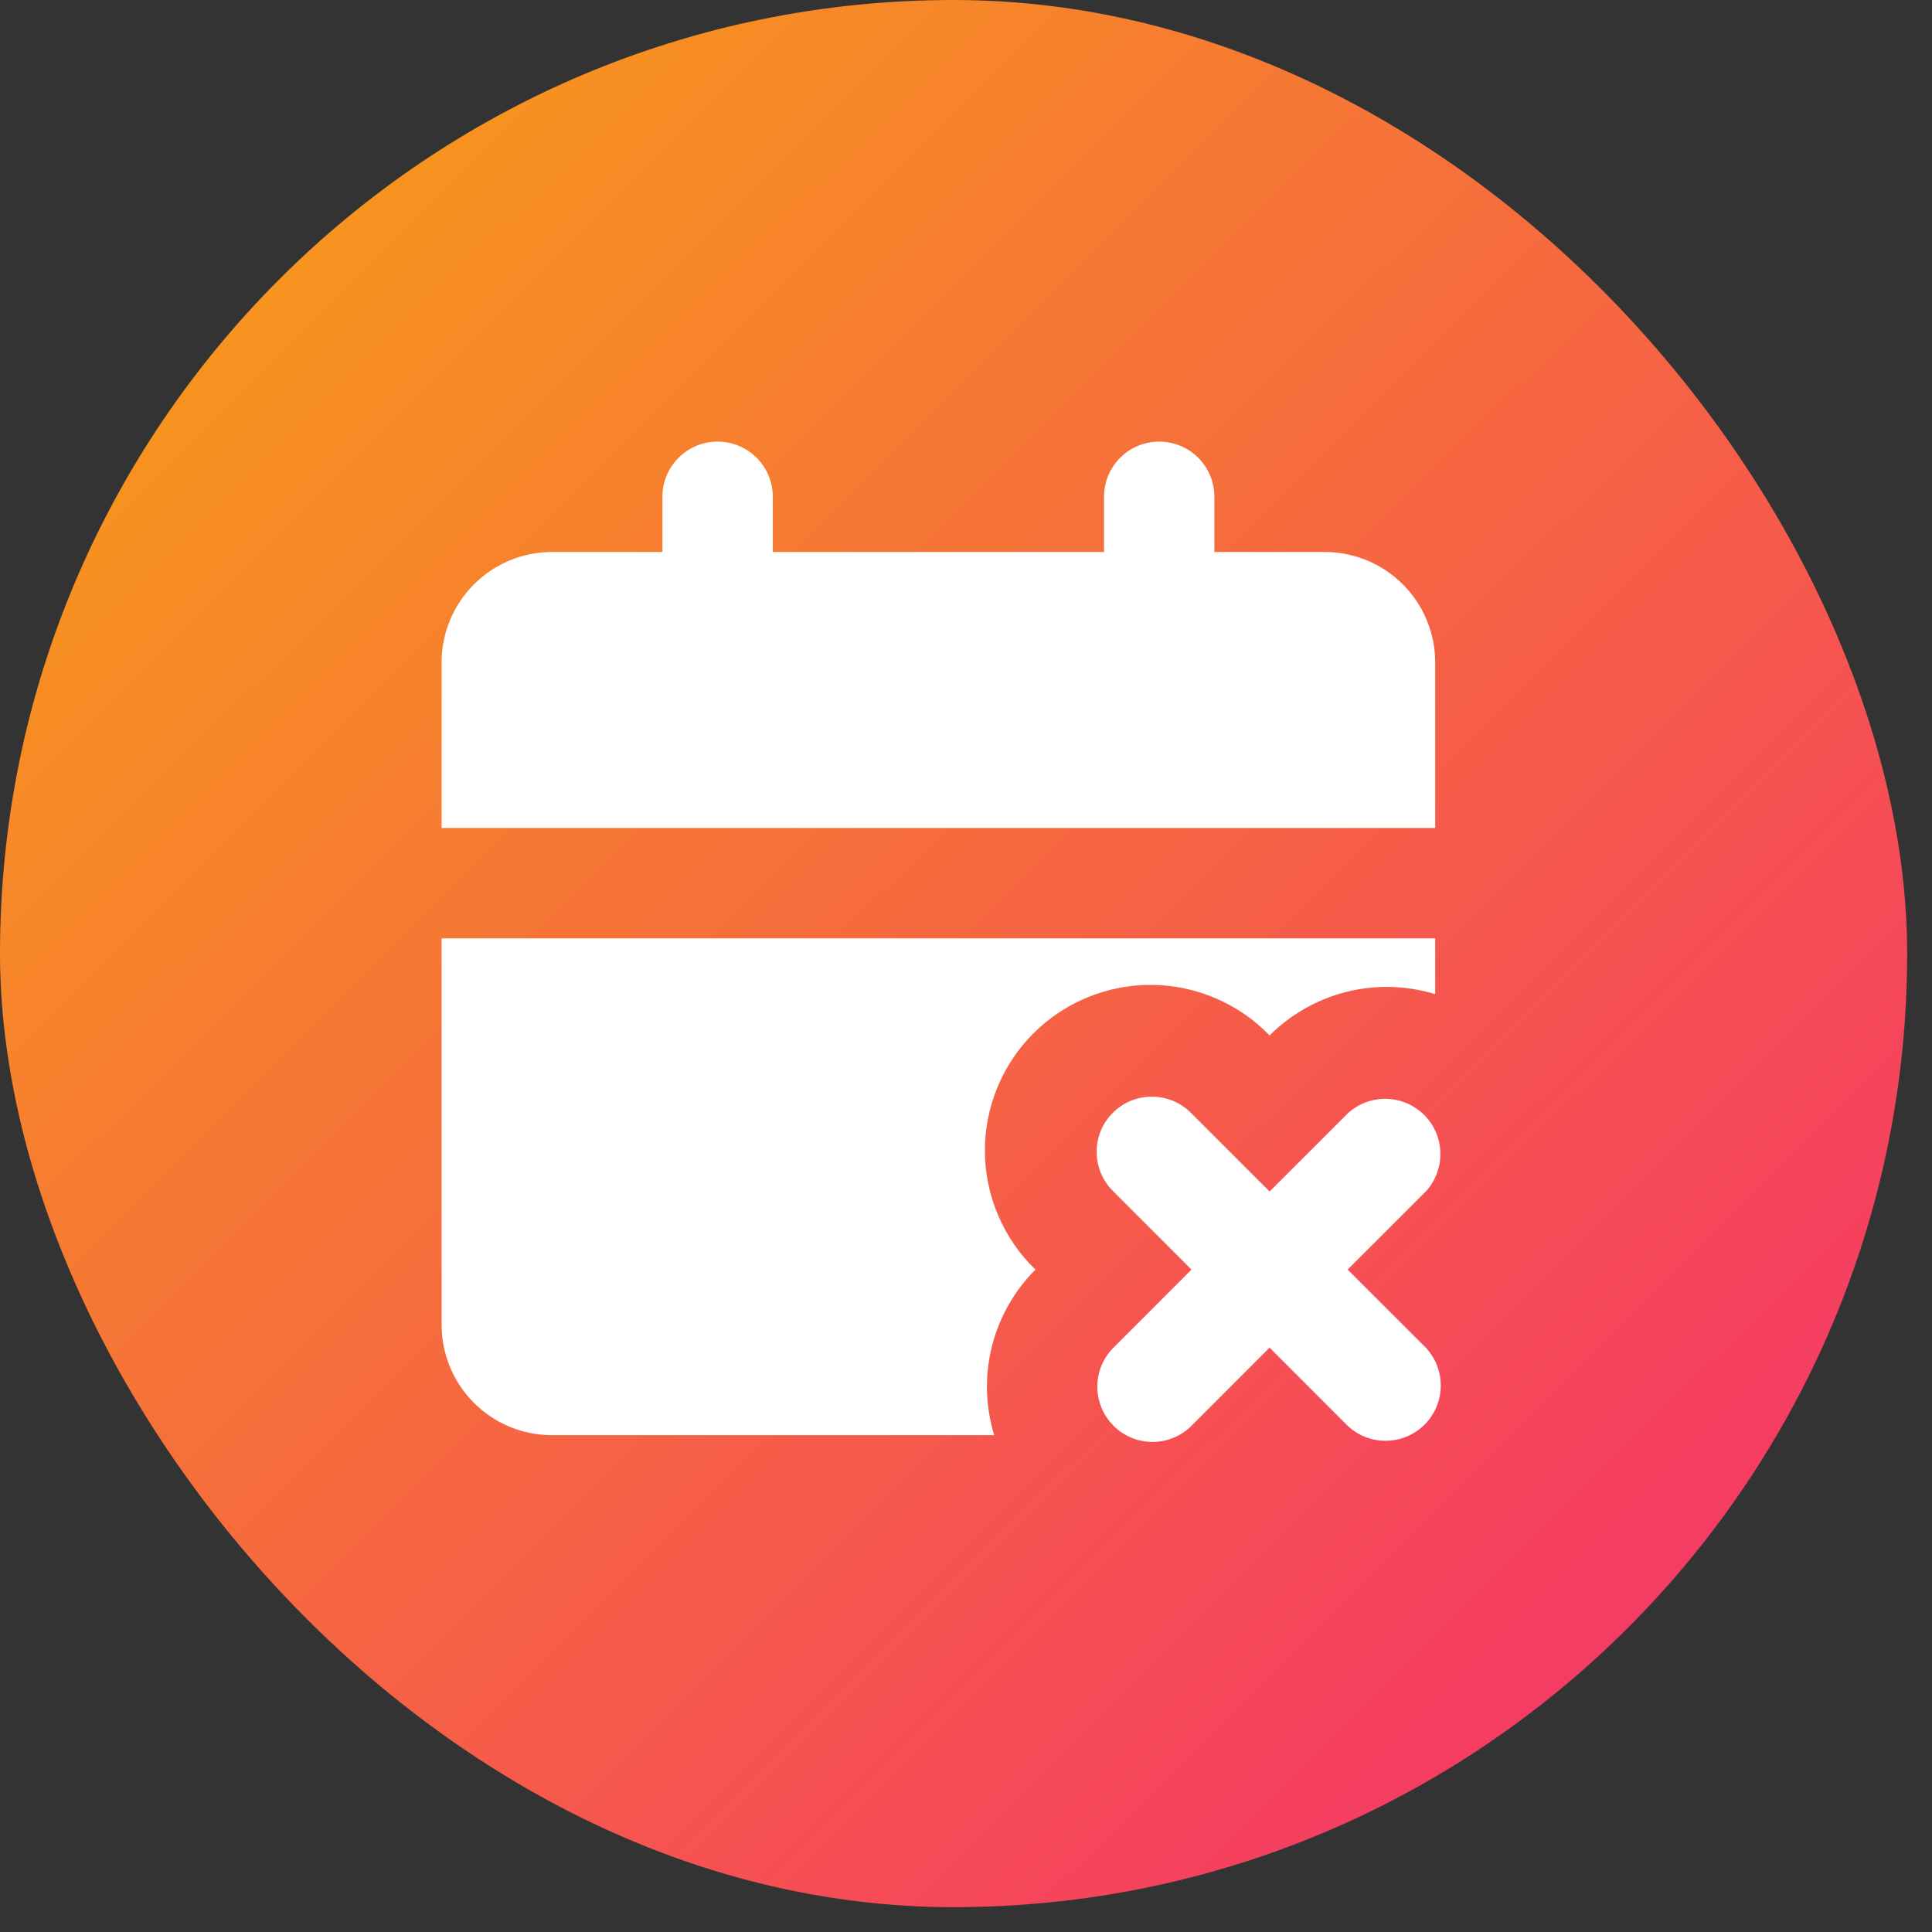
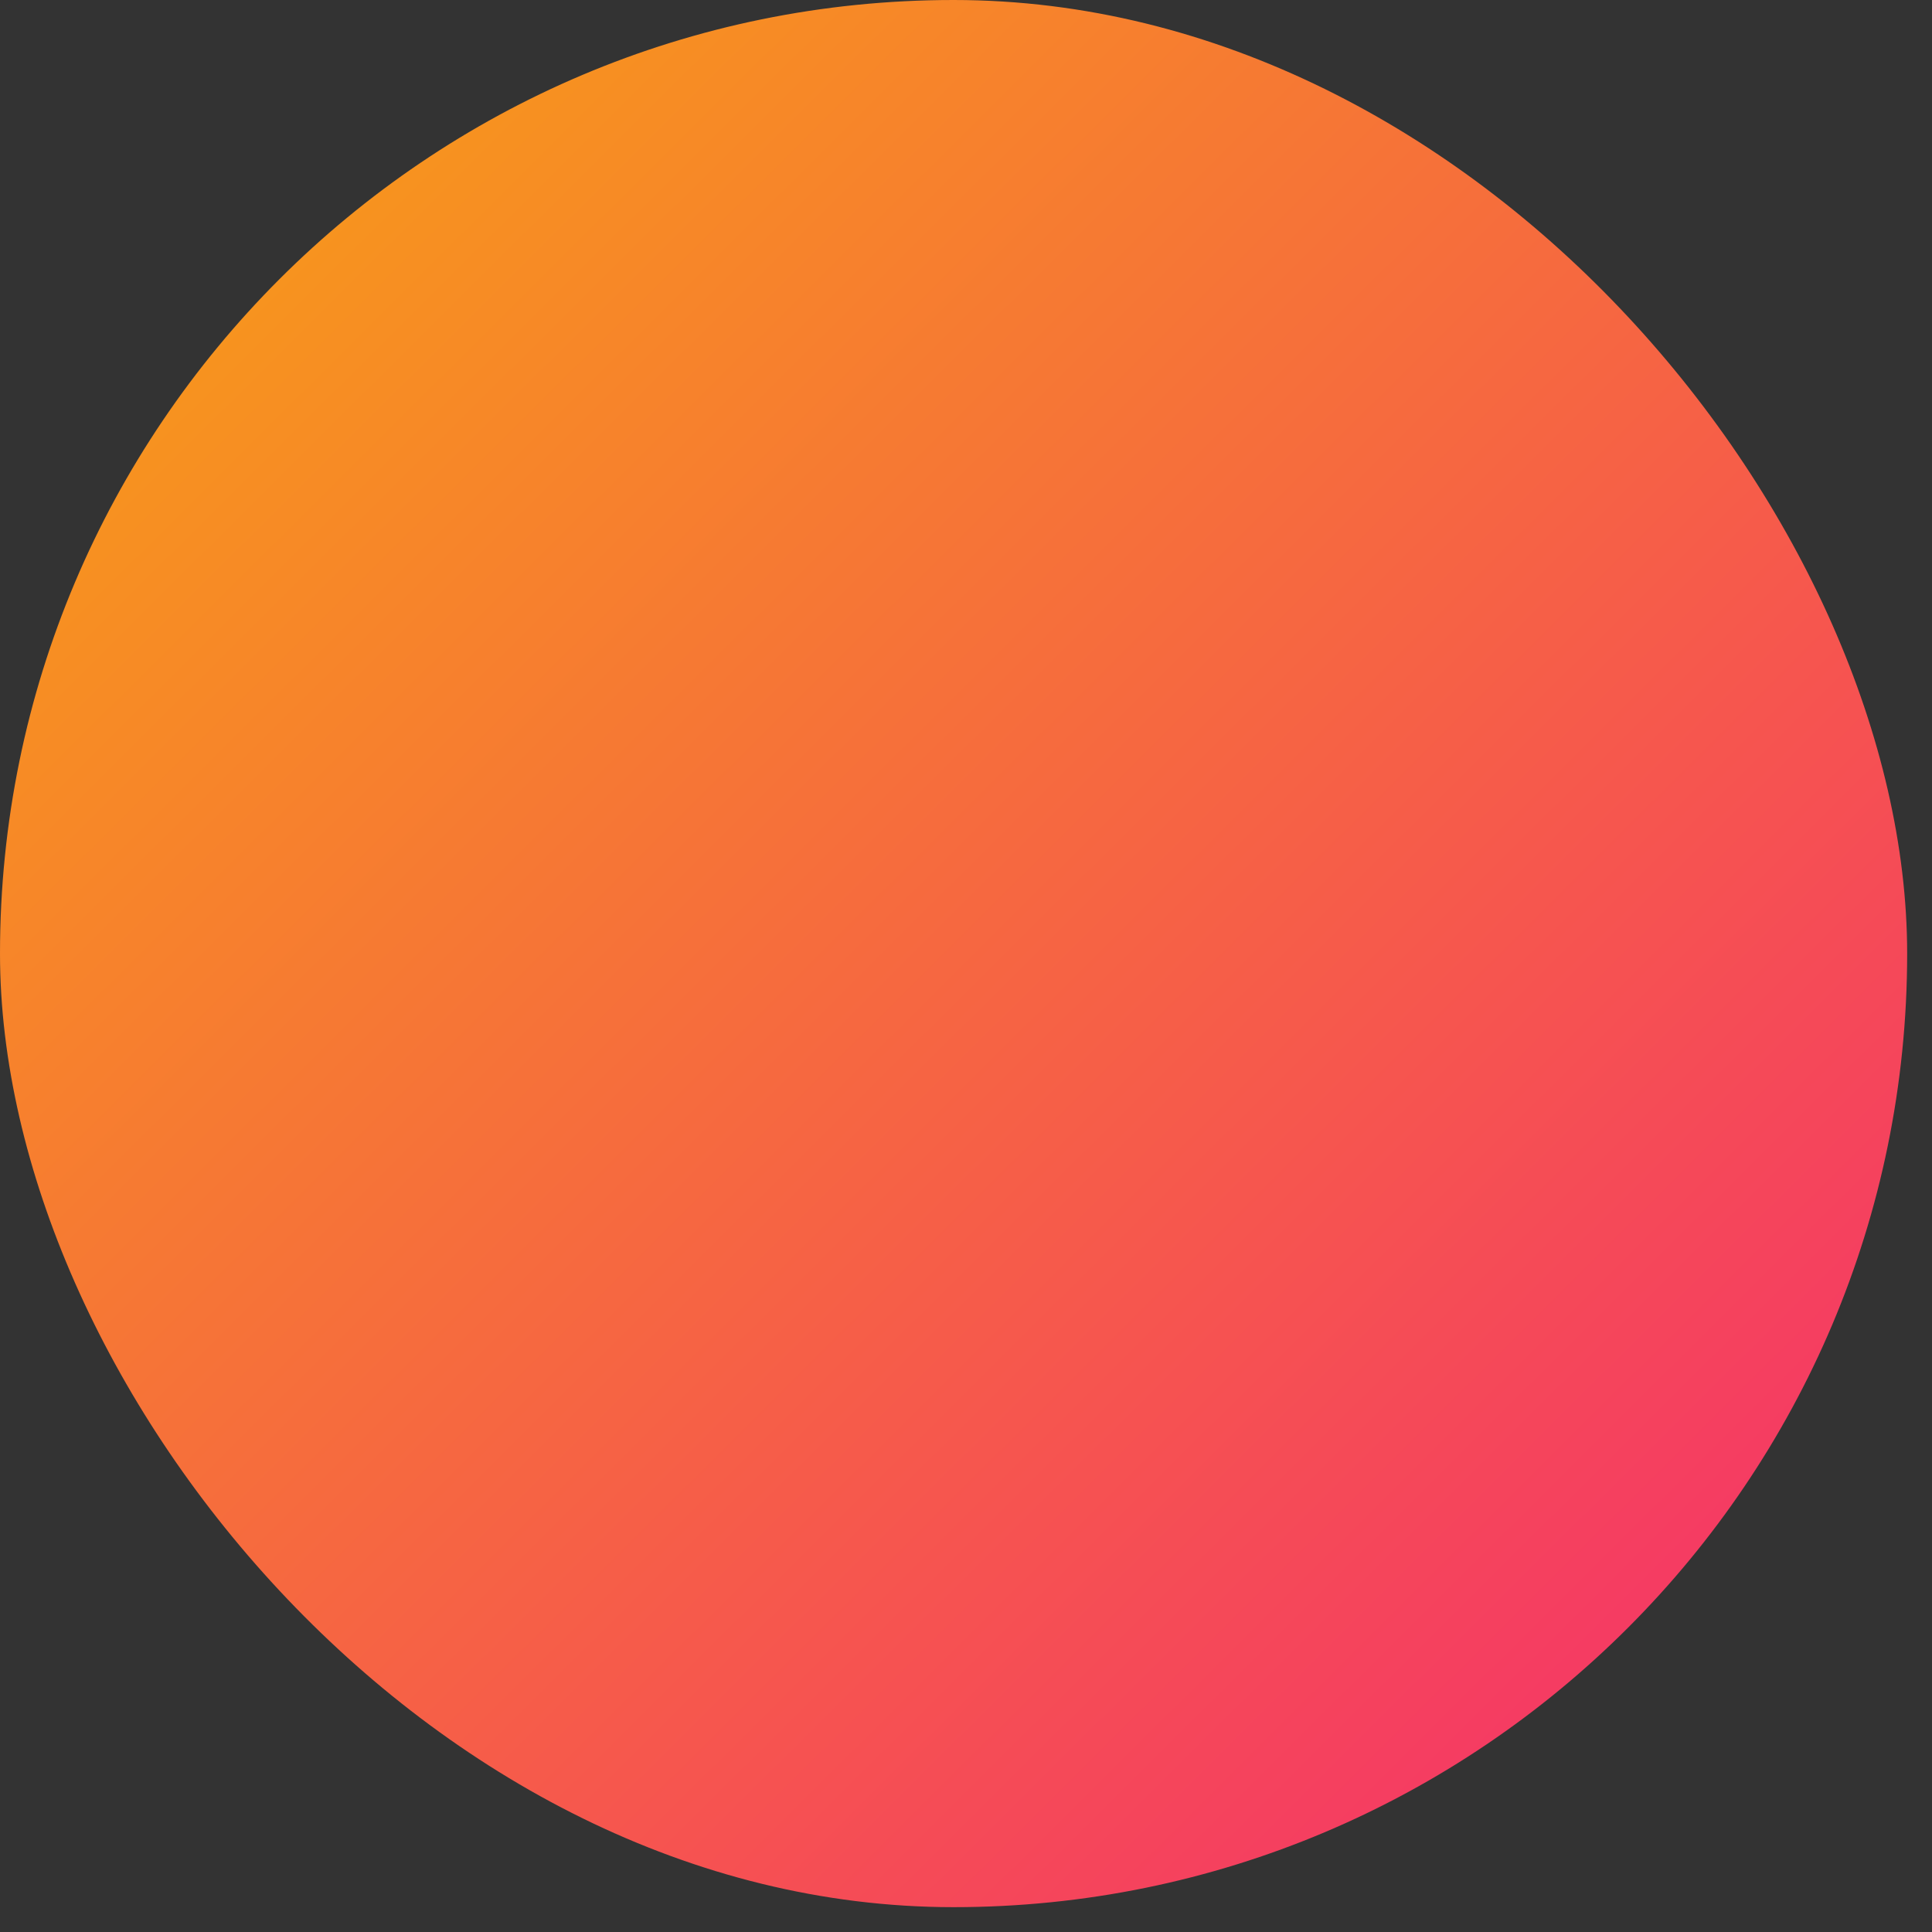
<svg xmlns="http://www.w3.org/2000/svg" width="35" height="35" viewBox="0 0 35 35" fill="none">
  <rect x="0" y="0" width="35" height="35" fill="#333333" stroke="none" />
  <rect width="34.55" height="34.55" rx="17.275" fill="url(#paint0_linear_17251_1823)" />
-   <path d="M21.586 20.172L23 21.585L24.414 20.172C24.604 19.997 24.854 19.901 25.113 19.906C25.371 19.912 25.618 20.016 25.801 20.199C25.984 20.382 26.089 20.628 26.094 20.887C26.099 21.145 26.004 21.396 25.829 21.586L24.414 23L25.829 24.414C26.008 24.604 26.105 24.855 26.101 25.115C26.097 25.376 25.992 25.624 25.808 25.808C25.624 25.992 25.376 26.097 25.115 26.101C24.855 26.105 24.604 26.008 24.414 25.829L23 24.414L21.586 25.829C21.398 26.017 21.144 26.122 20.879 26.122C20.613 26.122 20.359 26.016 20.172 25.828C19.984 25.641 19.879 25.386 19.879 25.121C19.879 24.856 19.984 24.602 20.172 24.414L21.585 23L20.172 21.586C20.076 21.494 20 21.383 19.948 21.261C19.895 21.139 19.868 21.008 19.867 20.875C19.866 20.743 19.891 20.611 19.941 20.488C19.991 20.365 20.066 20.253 20.16 20.16C20.253 20.066 20.365 19.991 20.488 19.941C20.611 19.891 20.743 19.866 20.875 19.867C21.008 19.868 21.139 19.895 21.261 19.948C21.383 20 21.494 20.076 21.586 20.172ZM26 17V18.01C25.479 17.851 24.925 17.836 24.396 17.968C23.868 18.099 23.385 18.373 23 18.758C22.723 18.471 22.392 18.243 22.026 18.086C21.66 17.928 21.267 17.846 20.868 17.842C20.47 17.839 20.075 17.915 19.706 18.066C19.337 18.216 19.003 18.439 18.721 18.721C18.439 19.003 18.216 19.337 18.066 19.706C17.915 20.075 17.839 20.47 17.842 20.868C17.846 21.267 17.928 21.66 18.086 22.026C18.243 22.392 18.471 22.723 18.758 23C18.373 23.385 18.1 23.868 17.968 24.396C17.837 24.925 17.852 25.479 18.011 26H10C9.47 26 8.961 25.789 8.586 25.414C8.211 25.039 8 24.53 8 24V17H26ZM21 8C21.265 8 21.52 8.105 21.707 8.293C21.895 8.48 22 8.735 22 9V10H24C24.53 10 25.039 10.211 25.414 10.586C25.789 10.961 26 11.47 26 12V15H8V12C8 11.47 8.211 10.961 8.586 10.586C8.961 10.211 9.47 10 10 10H12V9C12 8.735 12.105 8.48 12.293 8.293C12.48 8.105 12.735 8 13 8C13.265 8 13.52 8.105 13.707 8.293C13.895 8.48 14 8.735 14 9V10H20V9C20 8.735 20.105 8.48 20.293 8.293C20.48 8.105 20.735 8 21 8Z" fill="white" />
  <defs>
    <linearGradient id="paint0_linear_17251_1823" x1="3.825" y1="5.676" x2="29.738" y2="31.712" gradientUnits="userSpaceOnUse">
      <stop stop-color="#F7941E" />
      <stop offset="1" stop-color="#F53766" />
    </linearGradient>
  </defs>
</svg>